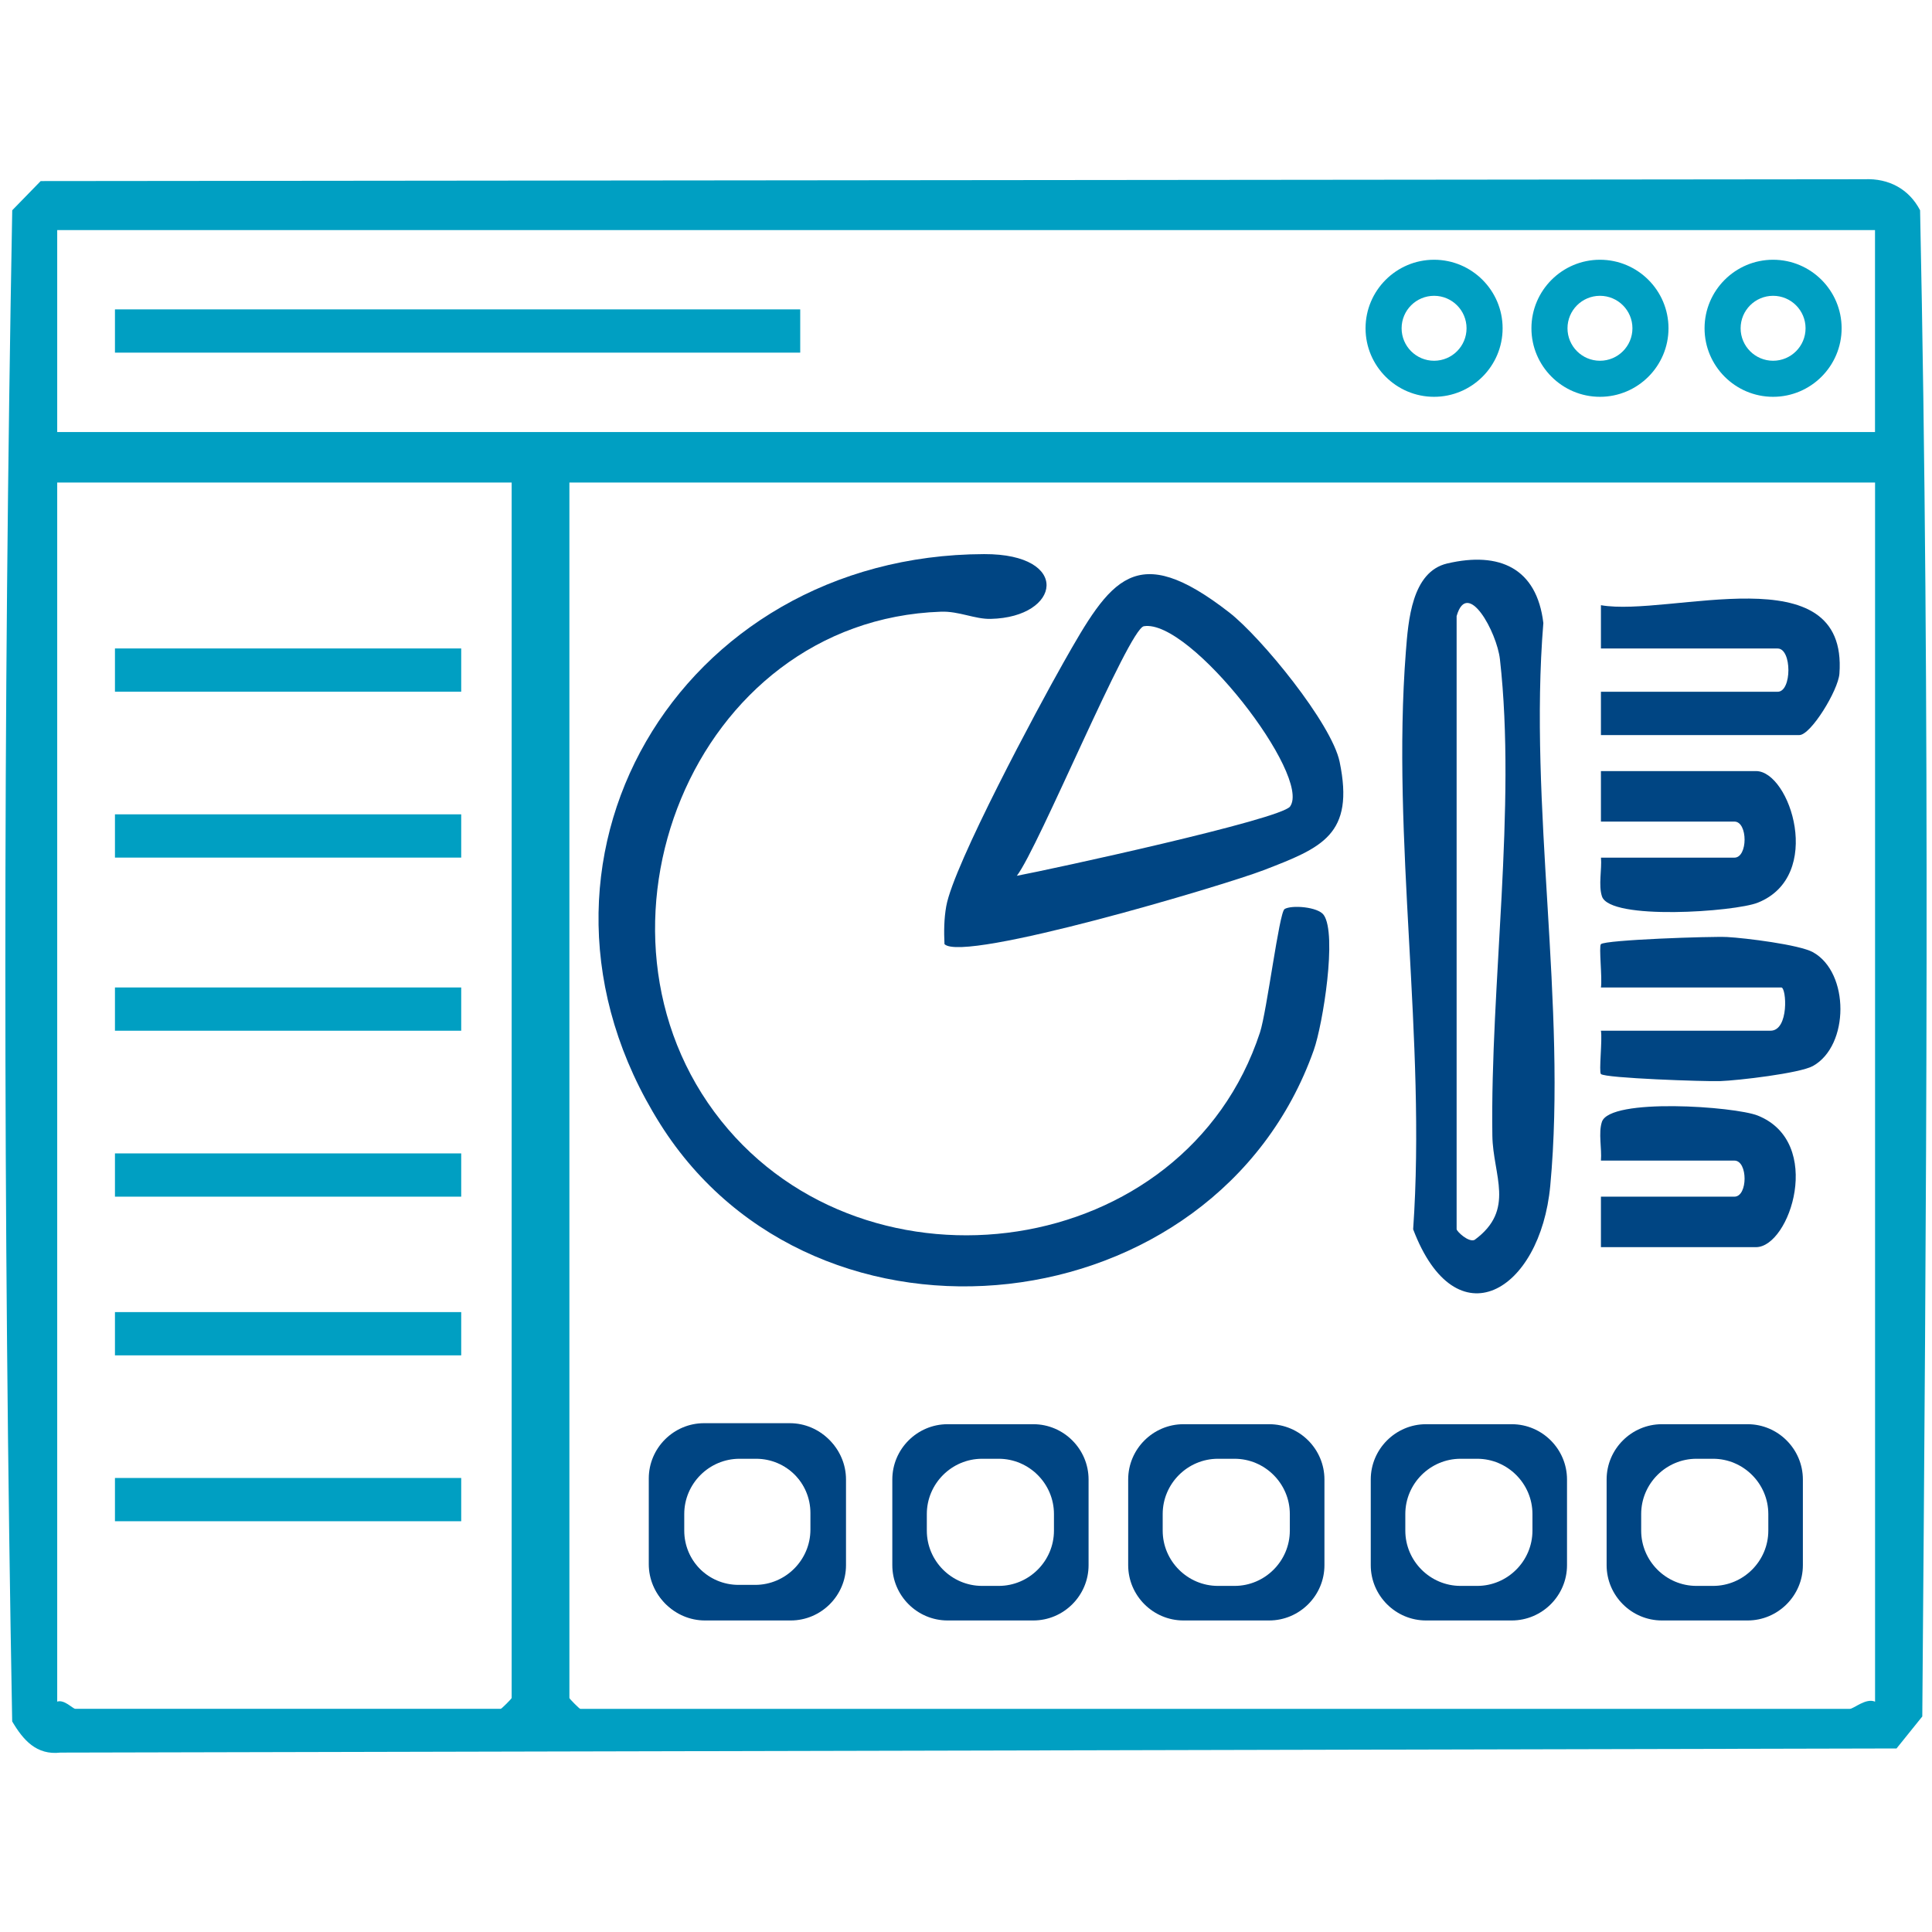
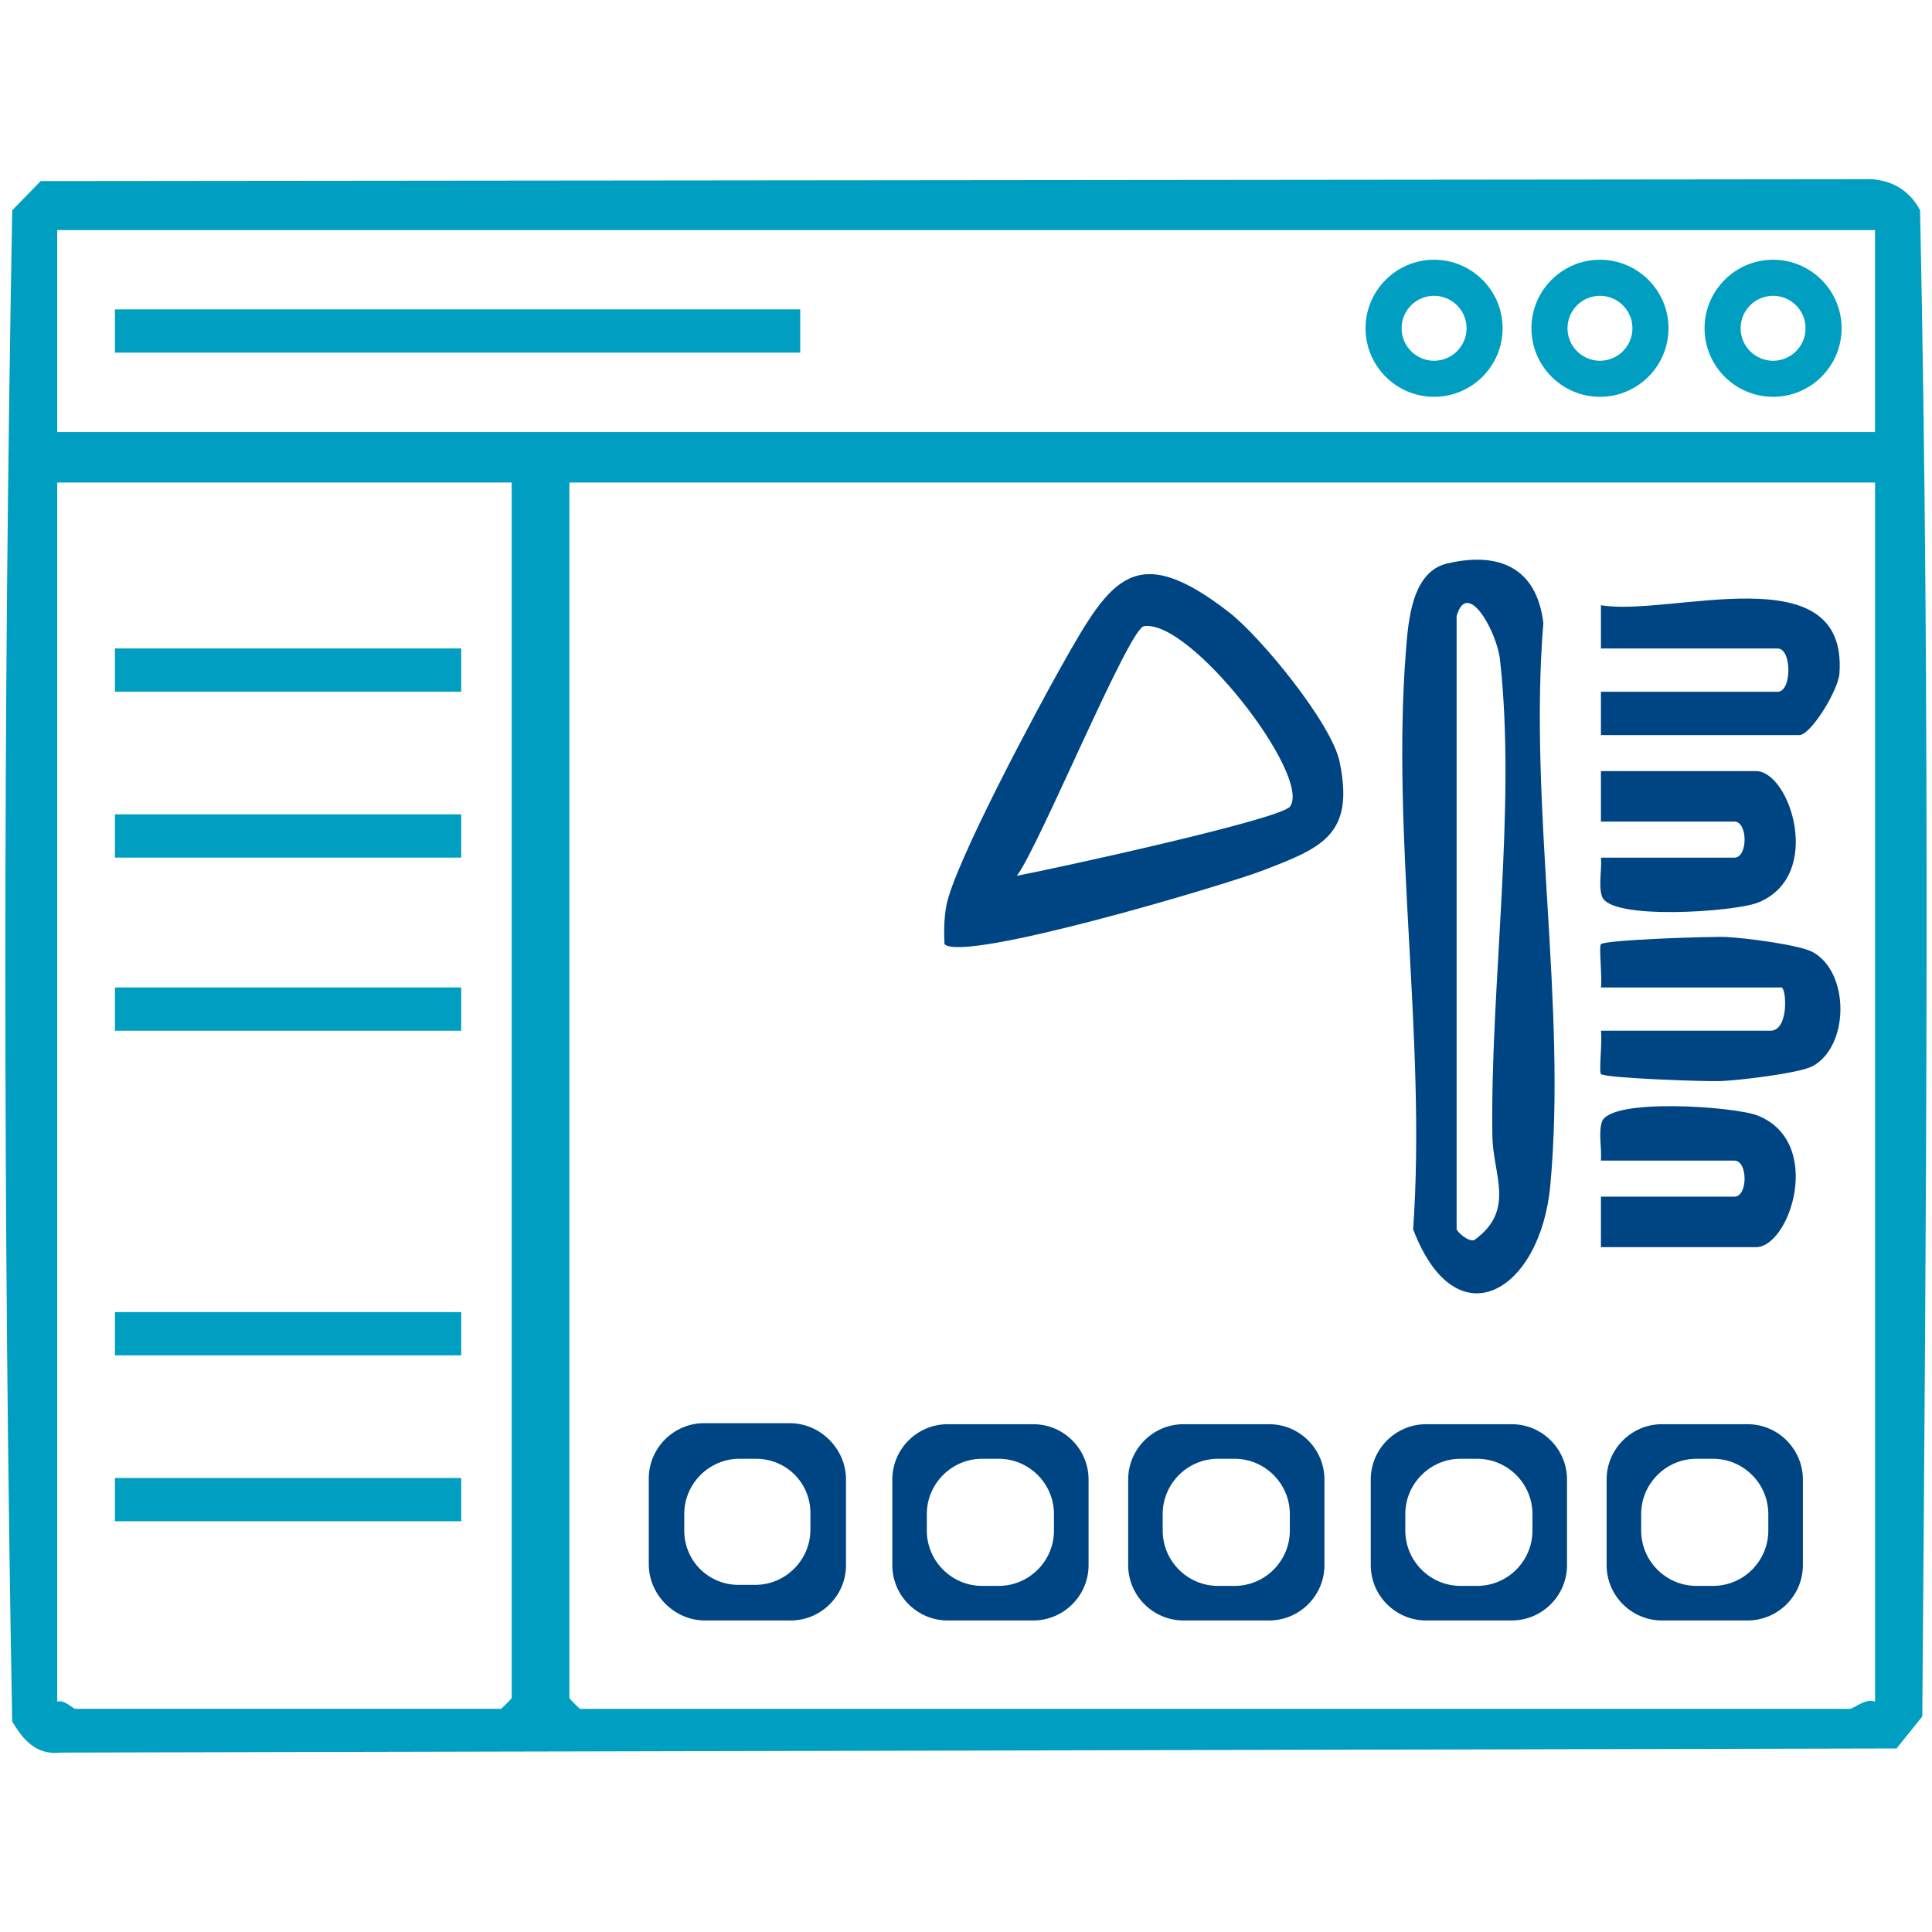
<svg xmlns="http://www.w3.org/2000/svg" id="Layer_1" data-name="Layer 1" viewBox="0 0 360 360">
  <defs>
    <style> .cls-1 { fill: #004583; } .cls-2 { fill: #009fc2; } </style>
  </defs>
  <path class="cls-2" d="M330.39,73.94c-7.04,0-12.77-5.73-12.77-12.77s5.73-12.77,12.77-12.77,12.77,5.73,12.77,12.77-5.73,12.77-12.77,12.77ZM330.39,55.12c-3.34,0-6.05,2.71-6.05,6.05s2.71,6.05,6.05,6.05,6.05-2.71,6.05-6.05-2.71-6.05-6.05-6.05Z" />
  <path class="cls-2" d="M298.13,73.94c-7.04,0-12.77-5.73-12.77-12.77s5.73-12.77,12.77-12.77,12.77,5.73,12.77,12.77-5.73,12.77-12.77,12.77ZM298.13,55.12c-3.34,0-6.05,2.71-6.05,6.05s2.71,6.05,6.05,6.05,6.05-2.71,6.05-6.05-2.71-6.05-6.05-6.05Z" />
  <path class="cls-2" d="M267.22,73.94c-7.04,0-12.77-5.73-12.77-12.77s5.73-12.77,12.77-12.77,12.77,5.73,12.77,12.77-5.73,12.77-12.77,12.77ZM267.22,55.12c-3.34,0-6.05,2.71-6.05,6.05s2.71,6.05,6.05,6.05,6.05-2.71,6.05-6.05-2.71-6.05-6.05-6.05Z" />
  <rect class="cls-2" x="21.42" y="57.65" width="127.69" height="8.06" />
  <rect class="cls-2" x="21.42" y="120.83" width="64.52" height="8.06" />
  <rect class="cls-2" x="21.42" y="151.74" width="64.52" height="8.06" />
  <rect class="cls-2" x="21.42" y="184" width="64.52" height="8.06" />
-   <rect class="cls-2" x="21.42" y="214.92" width="64.52" height="8.06" />
  <rect class="cls-2" x="21.42" y="244.49" width="64.52" height="8.06" />
  <rect class="cls-2" x="21.42" y="275.4" width="64.52" height="8.06" />
  <path class="cls-2" d="M7.58,33.74l339.85-.34c4.52-.2,8.29,1.83,10.35,5.78,1.95,93.29,1.14,187.26.41,280.66l-4.8,5.96-342.14.77c-4.45.51-6.93-2.33-8.98-5.81C.57,227.19.57,132.75,2.28,39.18l5.31-5.45ZM349.38,42.87H10.66v37.64h338.72v-37.64ZM95.34,89.91H10.66v227.16c1.32-.44,2.92,1.34,3.36,1.34h79.3c.14,0,2.02-1.87,2.02-2.02V89.91ZM349.38,89.91H106.1v226.49c0,.14,1.87,2.02,2.02,2.02h236.57c.72,0,2.99-2.08,4.7-1.34V89.91Z" />
-   <path class="cls-1" d="M239.34,169.4c1.32-.82,6.24-.42,7.31,1.08,2.54,3.56-.15,20.4-1.85,25.2-18.28,51.55-92.67,60-121.79,13.75-30.58-48.58,3.43-106.01,60.37-106.18,16.29-.05,14.31,11.78,1.22,12.07-2.96.07-5.9-1.46-9.27-1.34-46.39,1.61-69.05,59.64-40.96,94.86,27.34,34.28,86.43,26.17,100.41-16.46,1.28-3.91,3.58-22.35,4.57-22.97Z" />
  <path class="cls-1" d="M269.69,104.99c9.7-2.27,16.67.86,17.89,11.1-2.79,34.11,4.42,71.2,1.29,104.85-1.85,19.82-17.57,29.14-25.55,8.12,2.47-35.29-4.07-72.65-1.36-107.61.45-5.79,1.09-14.91,7.72-16.46ZM271.42,114.78v114.25c0,.41,2.2,2.51,3.34,2.01,7.69-5.62,3.42-12.05,3.32-19.42-.41-27.97,4.52-61.31,1.41-88.78-.57-5.04-6.04-15.11-8.06-8.07Z" />
  <path class="cls-1" d="M175.99,175.94c-.11-2.37-.09-4.72.33-7.08,1.37-7.71,17.08-37,21.83-45.38,8.83-15.6,13.4-22.97,30.91-9.35,5.95,4.63,19.07,20.67,20.56,27.82,2.82,13.6-3.28,16-14.15,20.19-7.36,2.84-56,17.32-59.47,13.79ZM240.39,150.27c4.05-5.65-18.59-35.01-27.25-33.58-2.83.47-19.67,41.39-23.67,46.5,6.39-1.2,49.2-10.5,50.93-12.92Z" />
  <path class="cls-1" d="M298.31,184c.28-1.66-.42-7.68,0-8.07.85-.81,20.55-1.48,23.52-1.33,3.37.18,13.46,1.43,15.99,2.83,6.83,3.79,6.81,17.39,0,21.2-2.44,1.36-13.97,2.71-17.33,2.82-2.8.09-21.38-.54-22.18-1.32-.41-.4.29-6.41,0-8.07h31.59c3.5,0,2.99-8.06,2.02-8.06h-33.6Z" />
  <path class="cls-1" d="M298.31,136.96v-8.06h32.93c2.67,0,2.67-8.06,0-8.06h-32.93v-8.07c12.77,2.24,46.09-9.78,44.44,12.76-.23,3.12-5.33,11.44-7.47,11.44h-36.96Z" />
  <path class="cls-1" d="M298.31,159.81h24.87c2.53,0,2.53-6.72,0-6.72h-24.87v-9.41h28.9c6.33,0,12.75,19.56.33,24.52-4.26,1.7-27.56,3.36-29.04-1.18-.68-2.08,0-4.96-.18-7.21Z" />
  <path class="cls-1" d="M298.31,232.39v-9.41h24.87c2.53,0,2.53-6.72,0-6.72h-24.87c.19-2.25-.5-5.13.18-7.21,1.49-4.54,24.78-2.88,29.04-1.18,12.42,4.97,6,24.52-.33,24.52h-28.9Z" />
  <path class="cls-1" d="M157.46,291.46c0,5.67-4.64,10.3-10.3,10.3h-15.97c-5.67,0-10.3-4.64-10.3-10.3v-15.97c0-5.67,4.64-10.3,10.3-10.3h15.97c5.67,0,10.3,4.64,10.3,10.3v15.97ZM127.32,285.02c0,5.67,4.64,10.3,10.3,10.3h3.09c5.67,0,10.3-4.64,10.3-10.3v-3.09c0-5.67-4.64-10.3-10.3-10.3h-3.09c-5.67,0-10.3,4.64-10.3,10.3v3.09Z" />
  <path class="cls-1" d="M157.64,291.65c0,5.67-4.64,10.3-10.3,10.3h-15.97c-5.67,0-10.3-4.64-10.3-10.3v-15.97c0-5.67,4.64-10.3,10.3-10.3h15.97c5.67,0,10.3,4.64,10.3,10.3v15.97ZM127.5,285.21c0,5.67,4.64,10.3,10.3,10.3h3.09c5.67,0,10.3-4.64,10.3-10.3v-3.09c0-5.67-4.64-10.3-10.3-10.3h-3.09c-5.67,0-10.3,4.64-10.3,10.3v3.09Z" />
  <path class="cls-1" d="M202.84,291.65c0,5.67-4.64,10.3-10.3,10.3h-15.97c-5.67,0-10.3-4.64-10.3-10.3v-15.97c0-5.67,4.64-10.3,10.3-10.3h15.97c5.67,0,10.3,4.64,10.3,10.3v15.97ZM172.7,285.21c0,5.67,4.64,10.3,10.3,10.3h3.09c5.67,0,10.3-4.64,10.3-10.3v-3.09c0-5.67-4.64-10.3-10.3-10.3h-3.09c-5.67,0-10.3,4.64-10.3,10.3v3.09Z" />
  <path class="cls-1" d="M246.79,291.65c0,5.67-4.64,10.3-10.3,10.3h-15.97c-5.67,0-10.3-4.64-10.3-10.3v-15.97c0-5.67,4.64-10.3,10.3-10.3h15.97c5.67,0,10.3,4.64,10.3,10.3v15.97ZM216.65,285.21c0,5.67,4.64,10.3,10.3,10.3h3.09c5.67,0,10.3-4.64,10.3-10.3v-3.09c0-5.67-4.64-10.3-10.3-10.3h-3.09c-5.67,0-10.3,4.64-10.3,10.3v3.09Z" />
  <path class="cls-1" d="M291.99,291.65c0,5.67-4.64,10.3-10.3,10.3h-15.97c-5.67,0-10.3-4.64-10.3-10.3v-15.97c0-5.67,4.64-10.3,10.3-10.3h15.97c5.67,0,10.3,4.64,10.3,10.3v15.97ZM261.86,285.21c0,5.67,4.64,10.3,10.3,10.3h3.09c5.67,0,10.3-4.64,10.3-10.3v-3.09c0-5.67-4.64-10.3-10.3-10.3h-3.09c-5.67,0-10.3,4.64-10.3,10.3v3.09Z" />
  <path class="cls-1" d="M335.94,291.65c0,5.67-4.64,10.3-10.3,10.3h-15.97c-5.67,0-10.3-4.64-10.3-10.3v-15.97c0-5.67,4.64-10.3,10.3-10.3h15.97c5.67,0,10.3,4.64,10.3,10.3v15.97ZM305.81,285.21c0,5.67,4.64,10.3,10.3,10.3h3.09c5.67,0,10.3-4.64,10.3-10.3v-3.09c0-5.67-4.64-10.3-10.3-10.3h-3.09c-5.67,0-10.3,4.64-10.3,10.3v3.09Z" />
</svg>